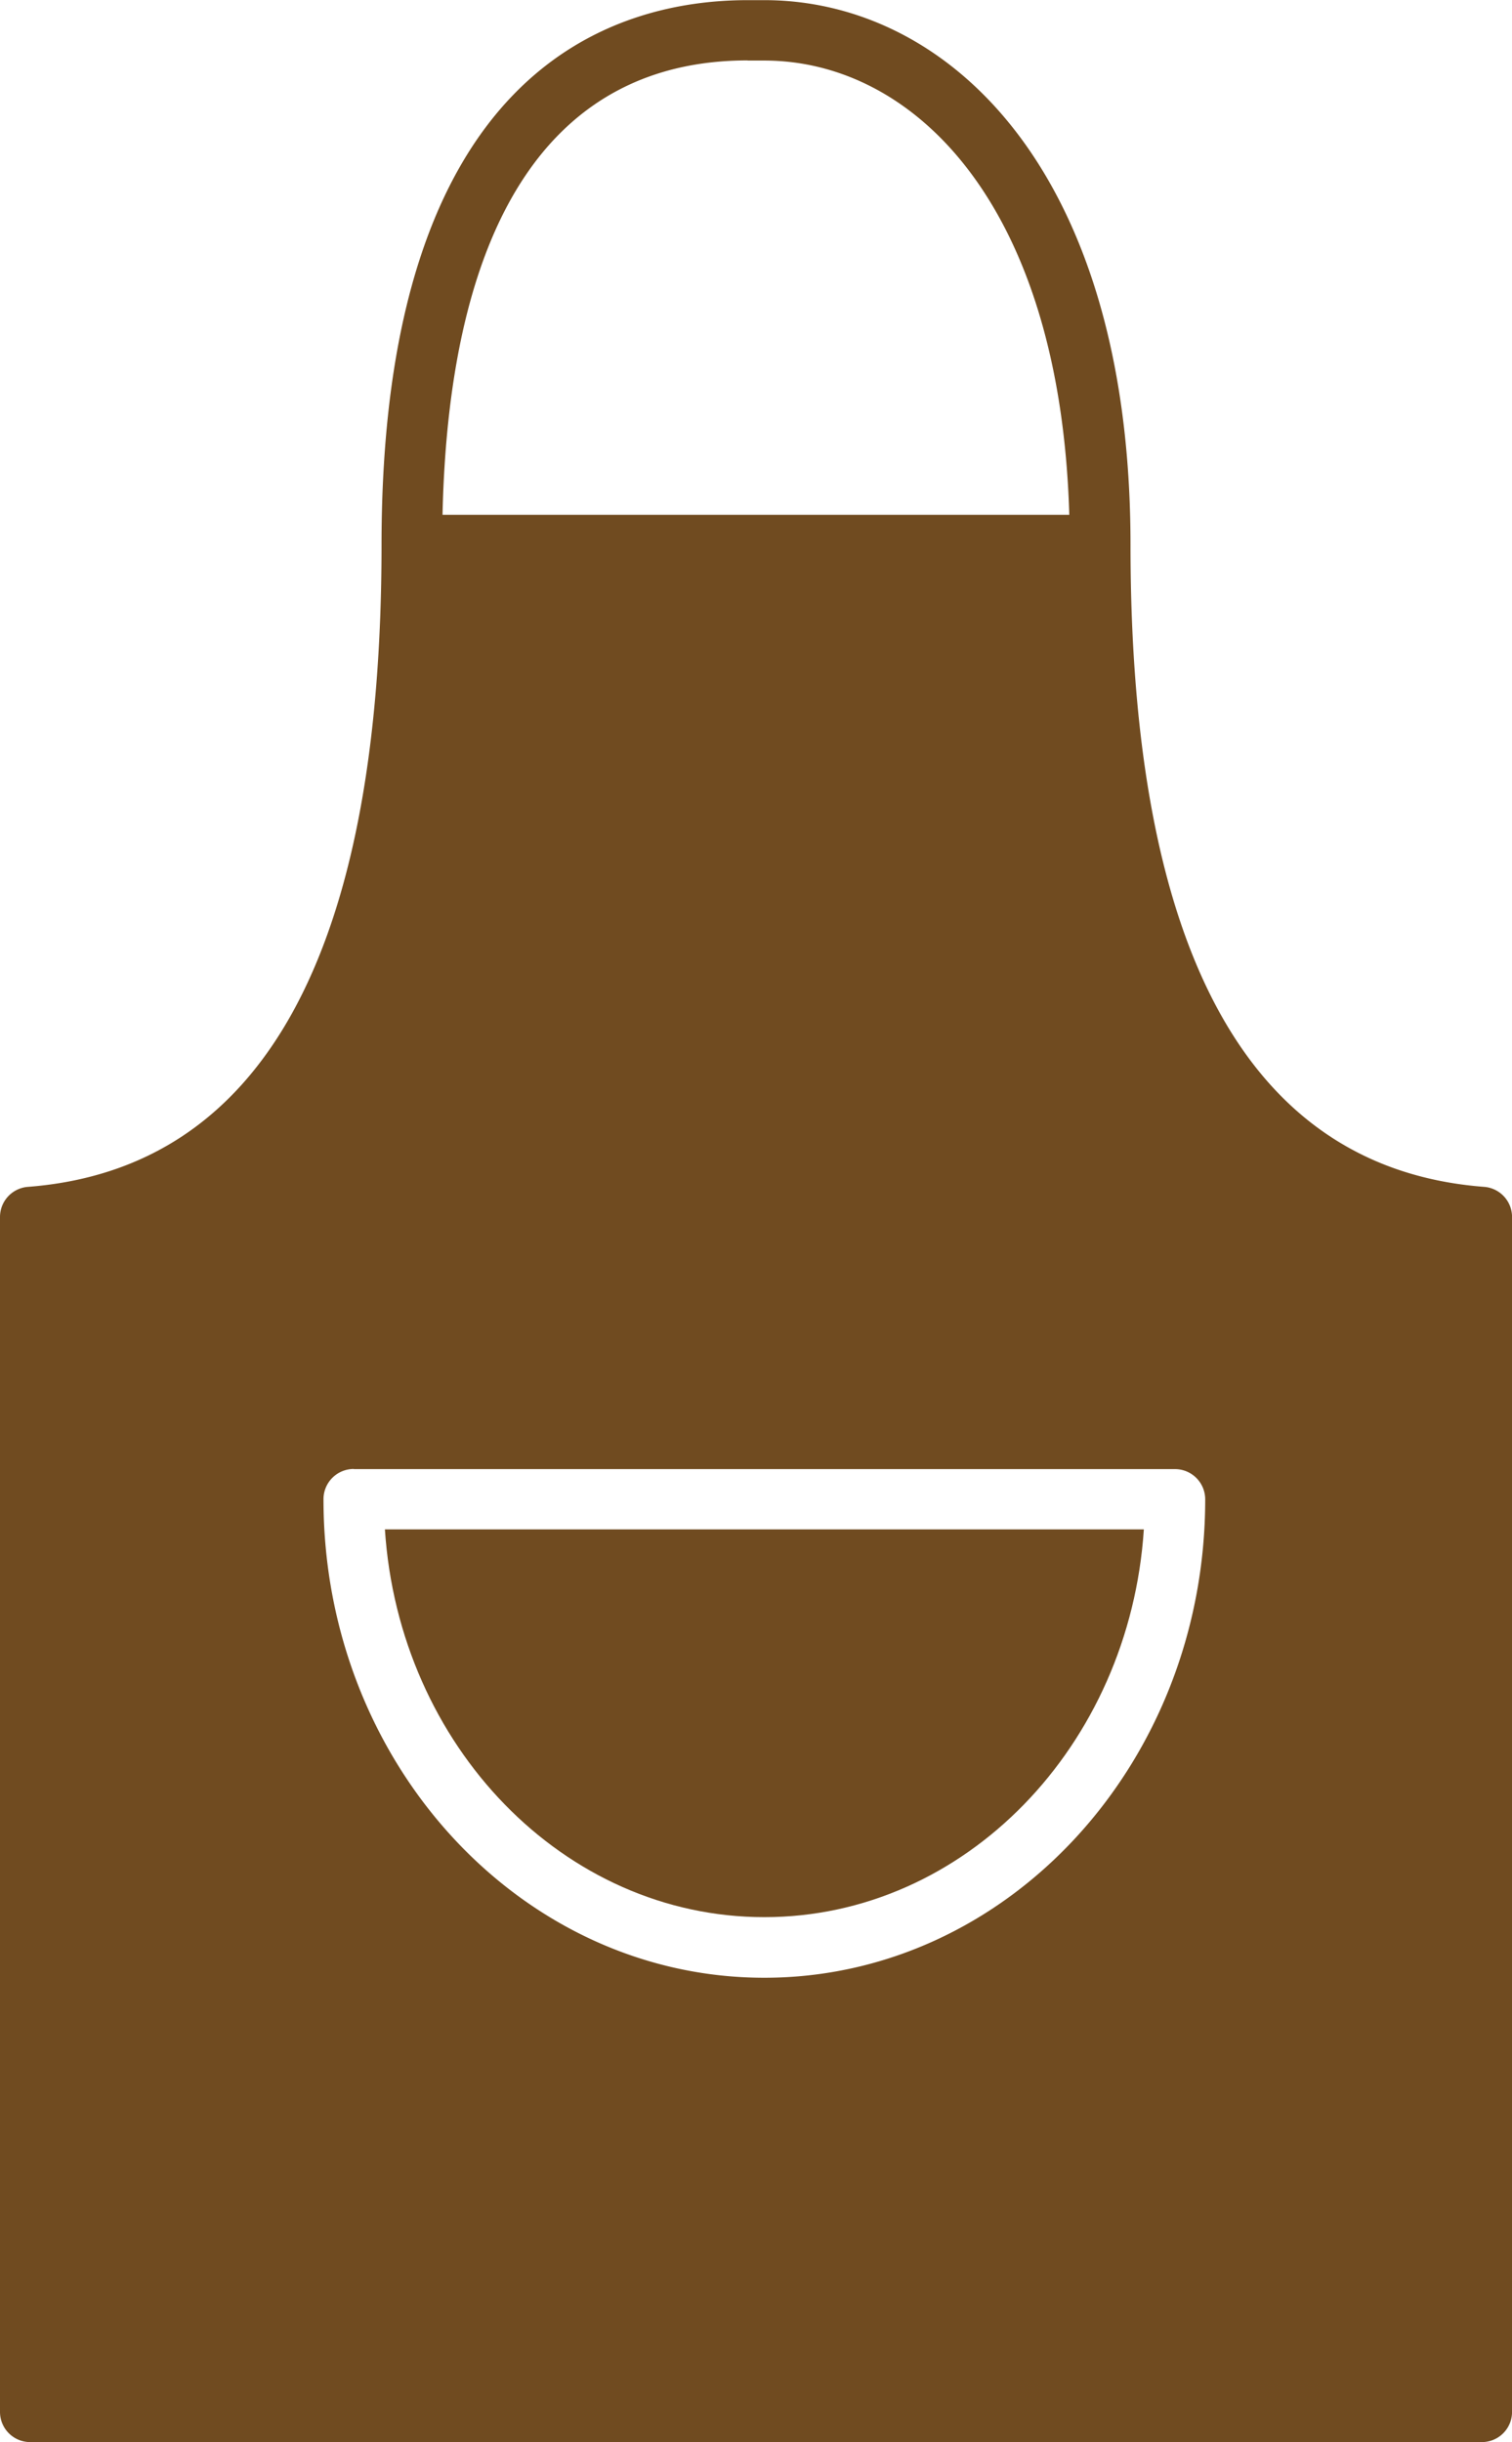
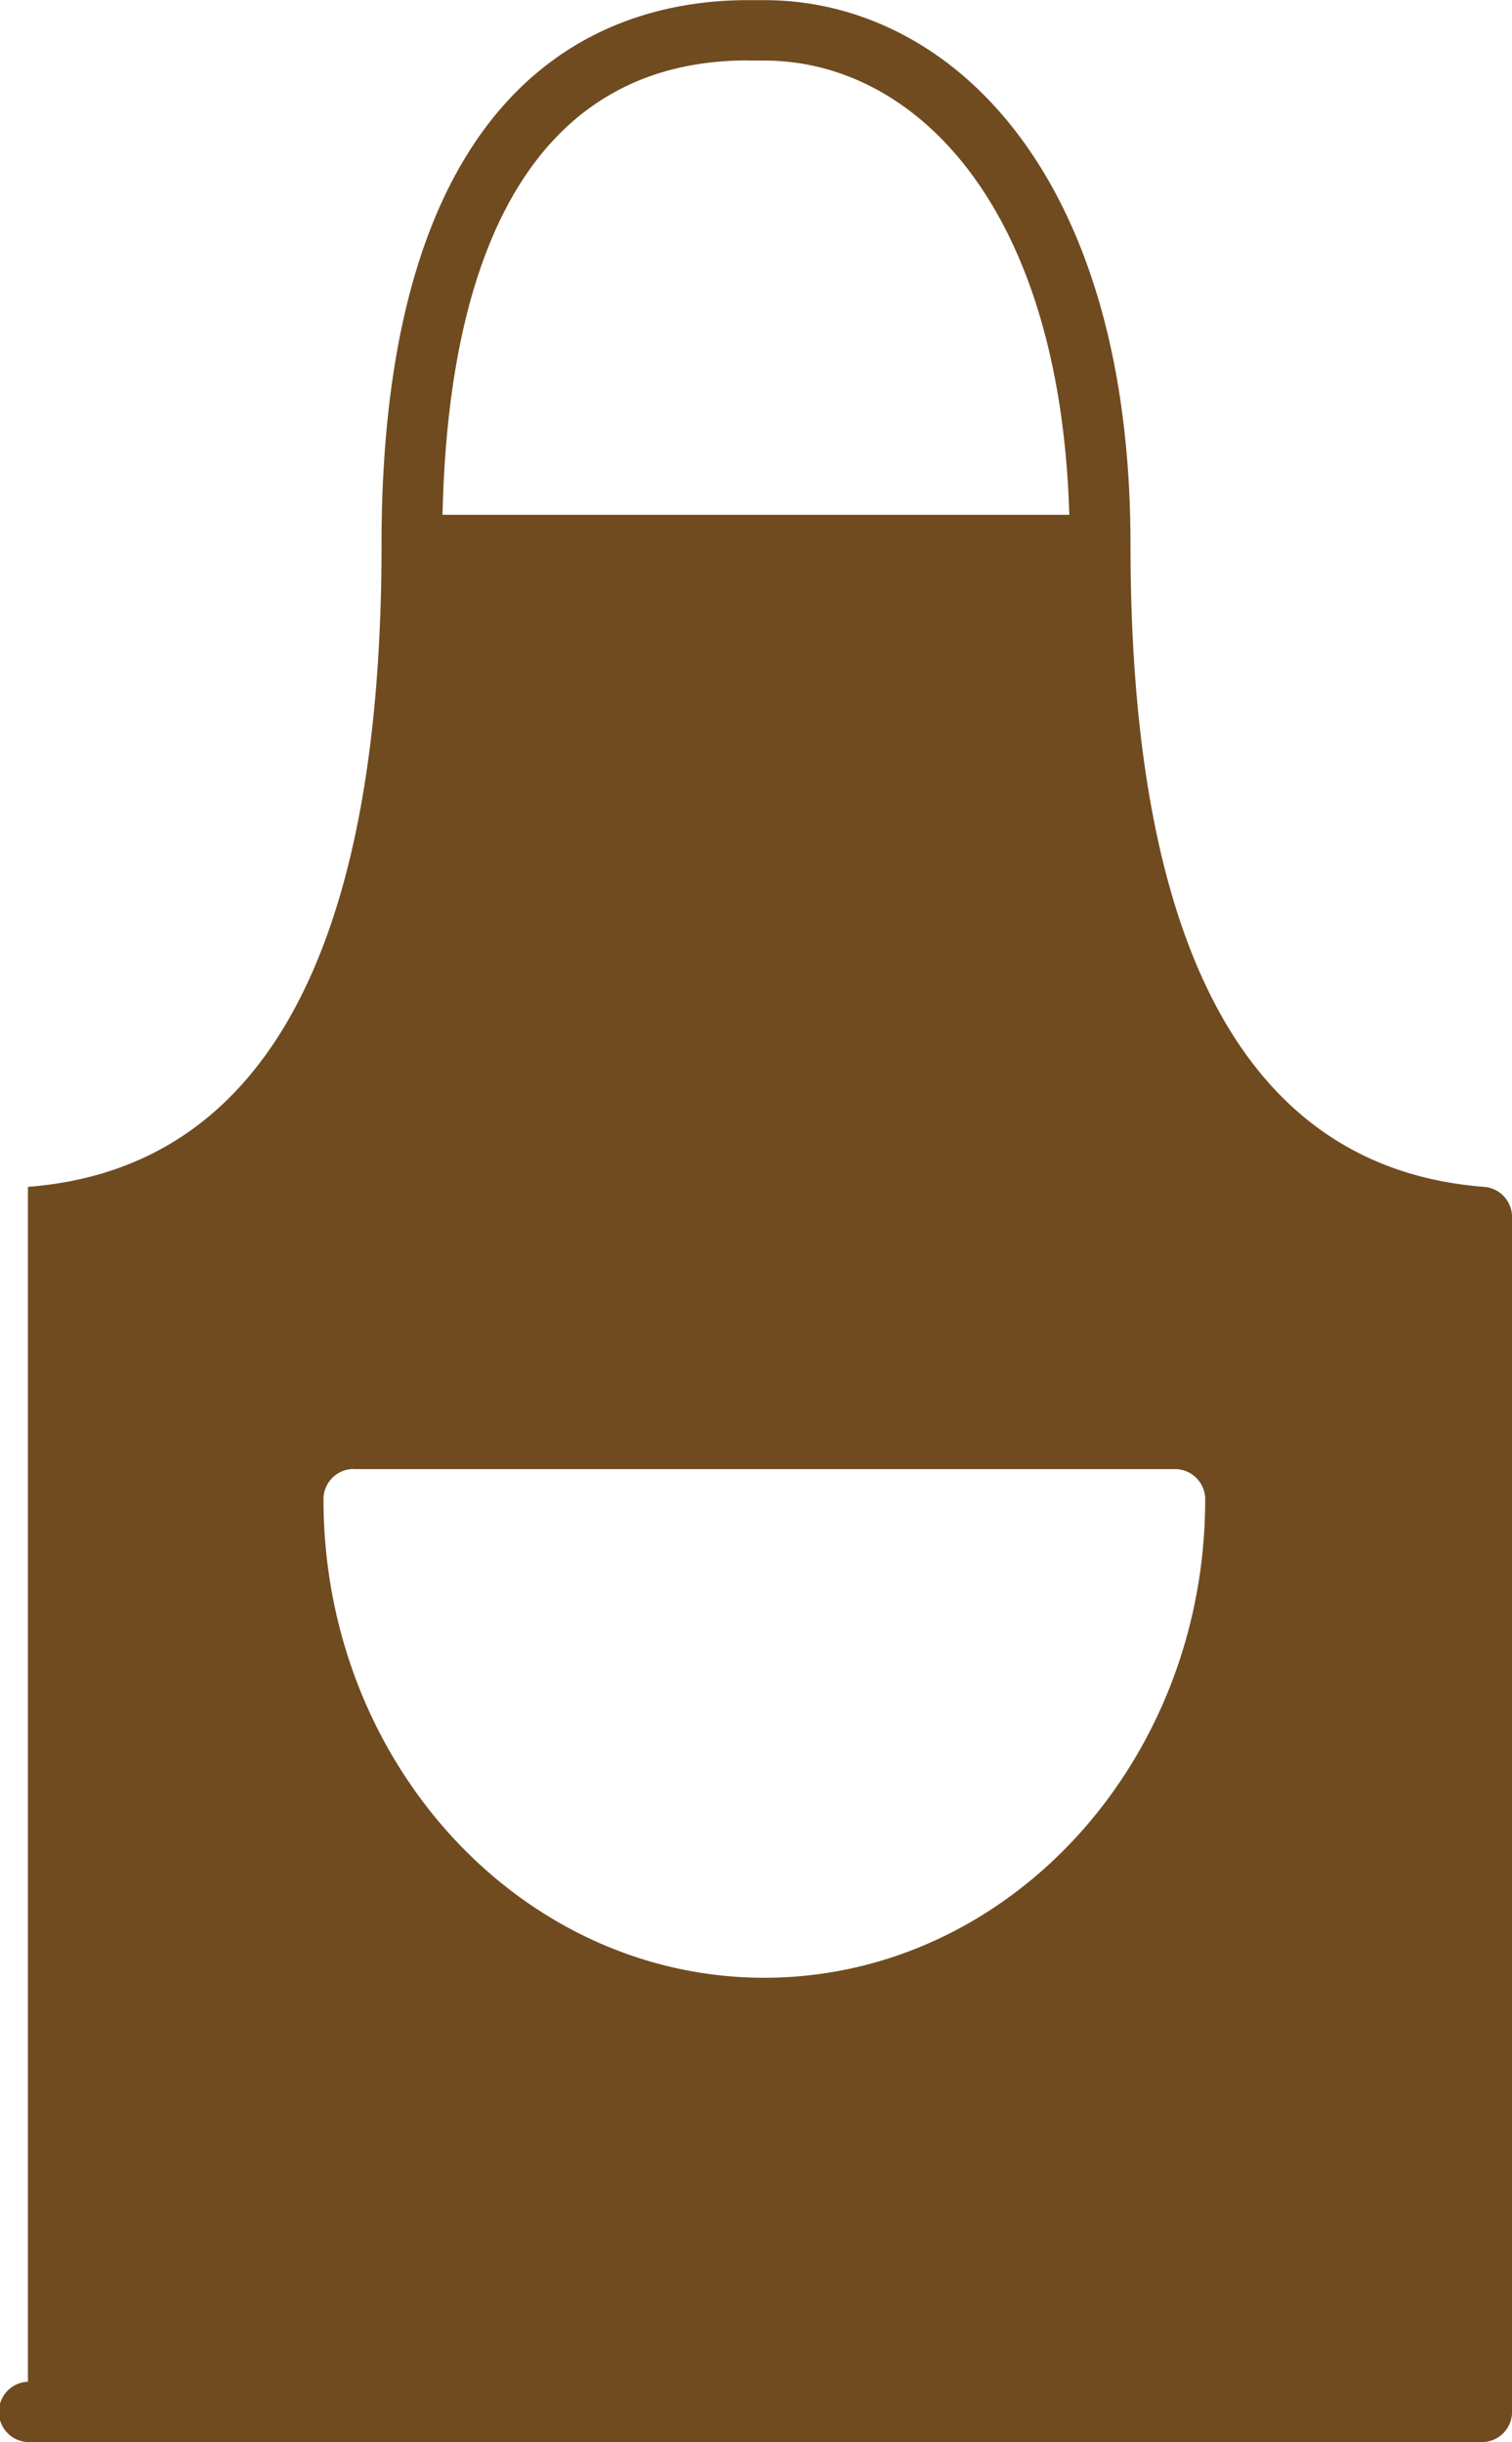
<svg xmlns="http://www.w3.org/2000/svg" width="30.97" height="50">
  <g fill="#704b20">
-     <path d="M30.399 24.3c-4.806-.37-7.243-4.793-7.243-13.146 0-7.7-3.767-11.151-7.5-11.151h-.341c-2.8 0-7.5 1.449-7.5 11.151 0 8.353-2.437 12.776-7.243 13.146a.619.619 0 0 0-.572.617v24.464A.618.618 0 0 0 .619 50h29.733a.618.618 0 0 0 .619-.619V24.914a.619.619 0 0 0-.572-.614ZM7.245 30.079h16.822a.619.619 0 0 1 .619.619c0 5.4-4.05 9.795-9.03 9.795s-9.03-4.394-9.03-9.795a.619.619 0 0 1 .619-.622Zm8.07-28.839h.341c3.02 0 6.058 2.889 6.246 9.3H9.064c.137-6.087 2.287-9.303 6.251-9.303Z" />
-     <path d="M15.656 39.252c4.107 0 7.483-3.507 7.773-7.939H7.884c.289 4.432 3.665 7.939 7.772 7.939Z" />
+     <path d="M30.399 24.3c-4.806-.37-7.243-4.793-7.243-13.146 0-7.7-3.767-11.151-7.5-11.151h-.341c-2.8 0-7.5 1.449-7.5 11.151 0 8.353-2.437 12.776-7.243 13.146v24.464A.618.618 0 0 0 .619 50h29.733a.618.618 0 0 0 .619-.619V24.914a.619.619 0 0 0-.572-.614ZM7.245 30.079h16.822a.619.619 0 0 1 .619.619c0 5.4-4.05 9.795-9.03 9.795s-9.03-4.394-9.03-9.795a.619.619 0 0 1 .619-.622Zm8.07-28.839h.341c3.02 0 6.058 2.889 6.246 9.3H9.064c.137-6.087 2.287-9.303 6.251-9.303Z" />
  </g>
</svg>